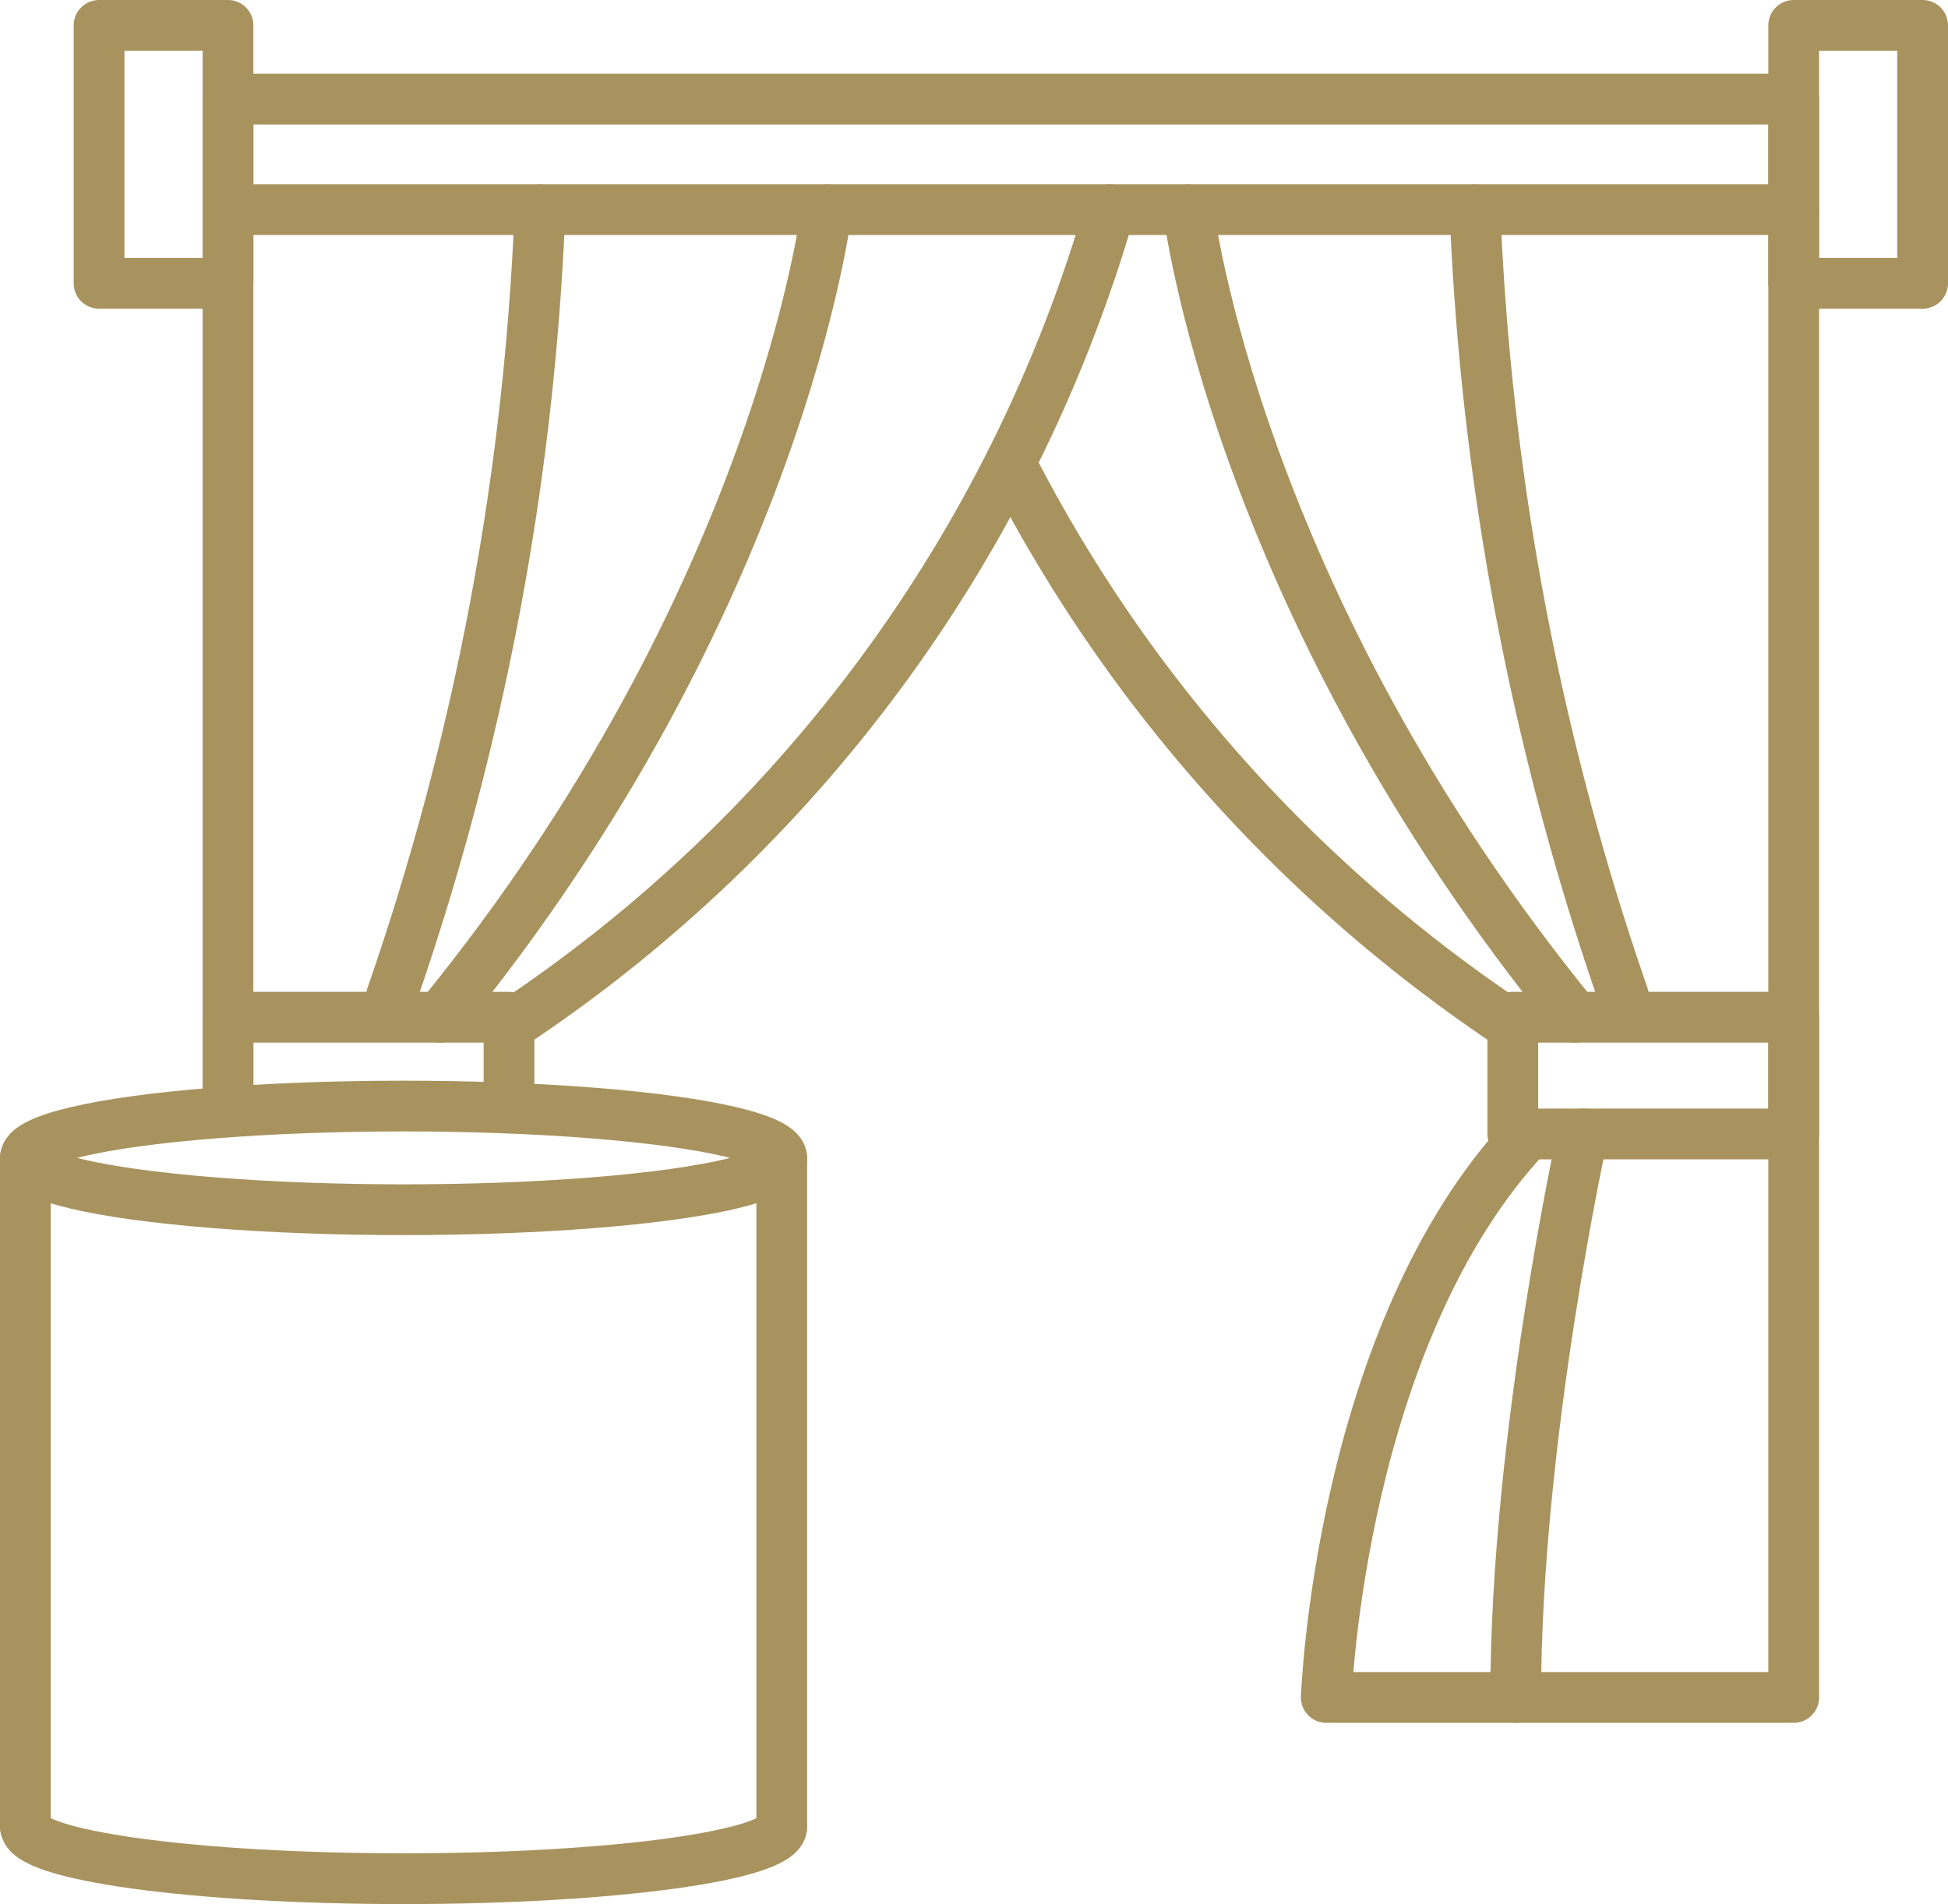
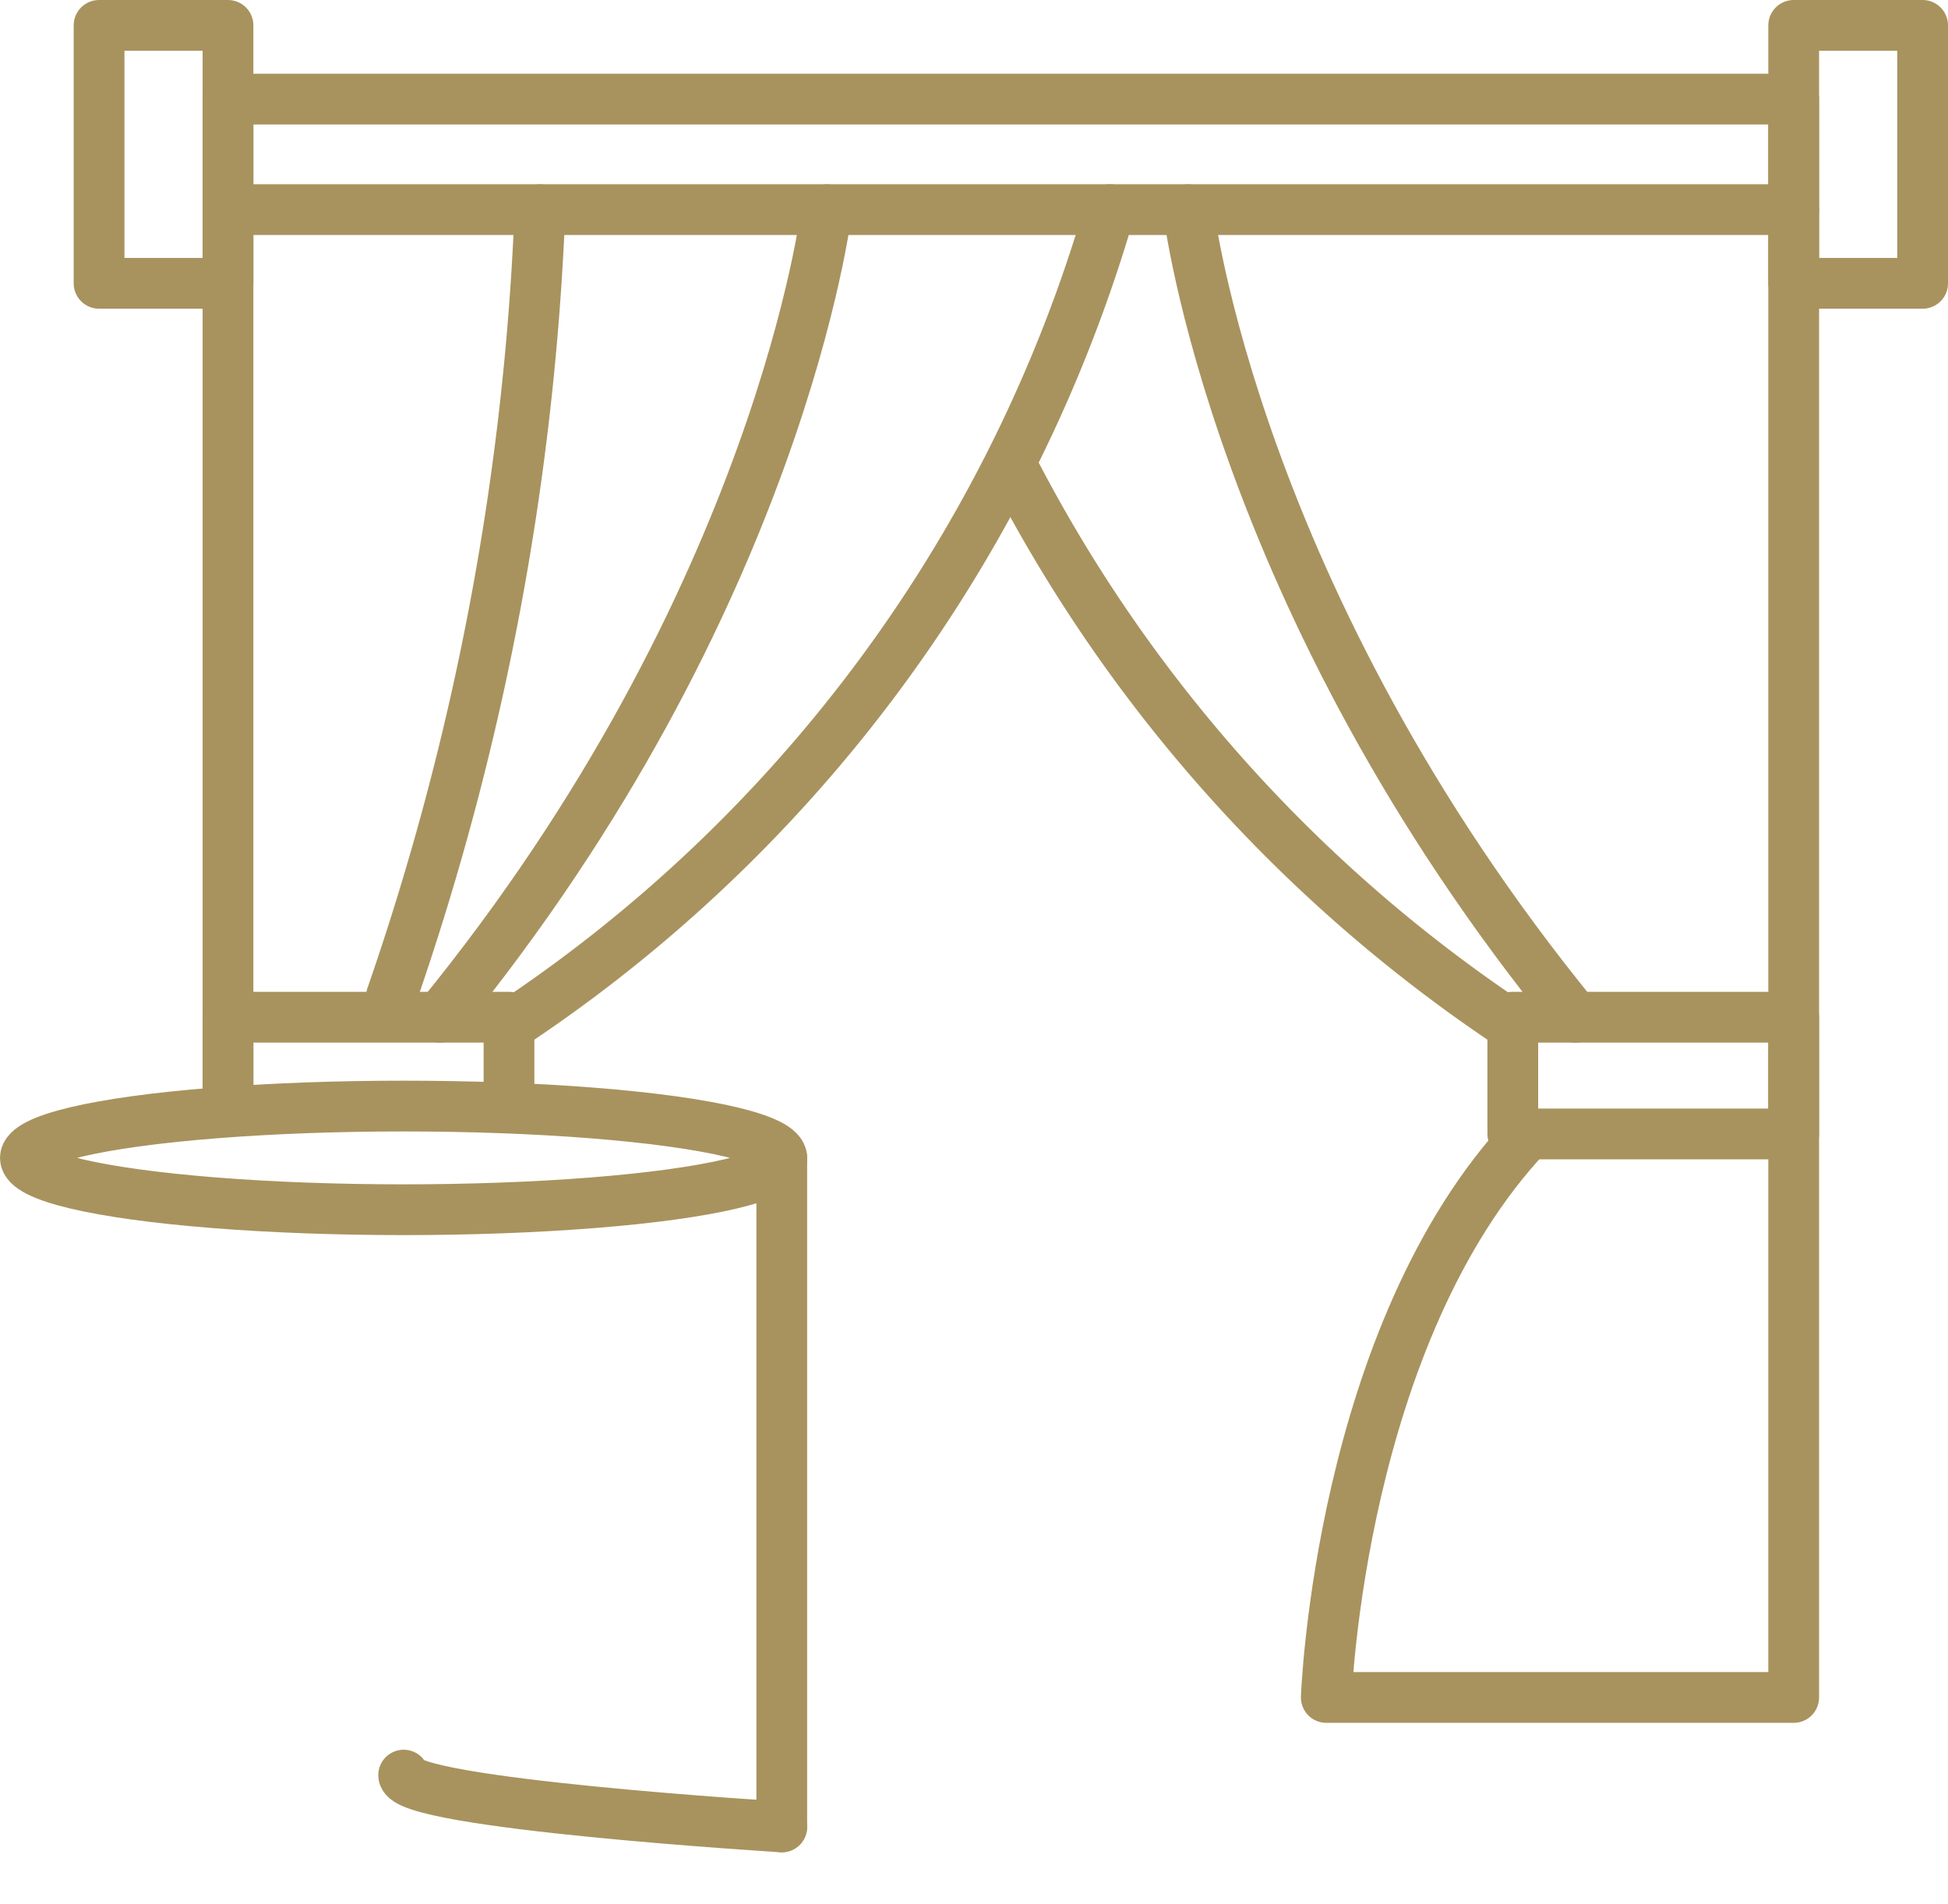
<svg xmlns="http://www.w3.org/2000/svg" width="76.768" height="75.021" viewBox="0 0 76.768 75.021">
  <g id="Group_33" data-name="Group 33" transform="translate(-1158.941 -1188.637)">
    <rect id="Rectangle_58" data-name="Rectangle 58" width="61.702" height="4.355" transform="translate(1167.926 1192.541)" fill="none" stroke="#a8935e" stroke-linecap="round" stroke-linejoin="round" stroke-width="2" />
    <rect id="Rectangle_59" data-name="Rectangle 59" width="5.081" height="10.163" transform="translate(1162.845 1189.637)" fill="none" stroke="#a8935e" stroke-linecap="round" stroke-linejoin="round" stroke-width="2" />
    <rect id="Rectangle_60" data-name="Rectangle 60" width="5.081" height="10.163" transform="translate(1229.628 1189.637)" fill="none" stroke="#a8935e" stroke-linecap="round" stroke-linejoin="round" stroke-width="2" />
    <path id="Path_27" data-name="Path 27" d="M1178.92,1229.118a57.868,57.868,0,0,0,23.759-32.222" fill="none" stroke="#a8935e" stroke-linecap="round" stroke-linejoin="round" stroke-width="2" />
    <line id="Line_7" data-name="Line 7" y2="35.32" transform="translate(1167.926 1196.896)" fill="none" stroke="#a8935e" stroke-linecap="round" stroke-linejoin="round" stroke-width="2" />
    <path id="Path_28" data-name="Path 28" d="M1167.926,1232.216v-3.5H1179v3.5" fill="none" stroke="#a8935e" stroke-linecap="round" stroke-linejoin="round" stroke-width="2" />
    <path id="Path_29" data-name="Path 29" d="M1218.634,1229.118a58.764,58.764,0,0,1-19.857-22.2" fill="none" stroke="#a8935e" stroke-linecap="round" stroke-linejoin="round" stroke-width="2" />
    <path id="Path_30" data-name="Path 30" d="M1229.628,1196.9v58.617h-18.42s.517-14.333,7.952-22.2" fill="none" stroke="#a8935e" stroke-linecap="round" stroke-linejoin="round" stroke-width="2" />
    <rect id="Rectangle_61" data-name="Rectangle 61" width="11.07" height="4.6" transform="translate(1229.628 1233.314) rotate(-180)" fill="none" stroke="#a8935e" stroke-linecap="round" stroke-linejoin="round" stroke-width="2" />
    <path id="Path_31" data-name="Path 31" d="M1191.518,1196.9s-1.815,15.362-15.244,31.817" fill="none" stroke="#a8935e" stroke-linecap="round" stroke-linejoin="round" stroke-width="2" />
    <path id="Path_32" data-name="Path 32" d="M1180.221,1196.9a107.437,107.437,0,0,1-5.852,30.987" fill="none" stroke="#a8935e" stroke-linecap="round" stroke-linejoin="round" stroke-width="2" />
    <path id="Path_33" data-name="Path 33" d="M1205.771,1196.9s1.815,15.362,15.244,31.817" fill="none" stroke="#a8935e" stroke-linecap="round" stroke-linejoin="round" stroke-width="2" />
-     <path id="Path_34" data-name="Path 34" d="M1217.068,1196.9a107.456,107.456,0,0,0,5.853,30.987" fill="none" stroke="#a8935e" stroke-linecap="round" stroke-linejoin="round" stroke-width="2" />
-     <path id="Path_35" data-name="Path 35" d="M1221.318,1233.314s-2.646,11.991-2.646,22.2" fill="none" stroke="#a8935e" stroke-linecap="round" stroke-linejoin="round" stroke-width="2" />
    <line id="Line_8" data-name="Line 8" y2="26.359" transform="translate(1189.749 1234.257)" fill="none" stroke="#a8935e" stroke-linecap="round" stroke-linejoin="round" stroke-width="2" />
-     <line id="Line_9" data-name="Line 9" y1="26.359" transform="translate(1159.941 1234.257)" fill="none" stroke="#a8935e" stroke-linecap="round" stroke-linejoin="round" stroke-width="2" />
-     <path id="Path_36" data-name="Path 36" d="M1189.749,1260.617c0,1.127-6.673,2.041-14.9,2.041s-14.9-.914-14.9-2.041" fill="none" stroke="#a8935e" stroke-linecap="round" stroke-linejoin="round" stroke-width="2" />
+     <path id="Path_36" data-name="Path 36" d="M1189.749,1260.617s-14.9-.914-14.9-2.041" fill="none" stroke="#a8935e" stroke-linecap="round" stroke-linejoin="round" stroke-width="2" />
    <ellipse id="Ellipse_11" data-name="Ellipse 11" cx="14.904" cy="2.042" rx="14.904" ry="2.042" transform="translate(1159.941 1232.216)" fill="none" stroke="#a8935e" stroke-linecap="round" stroke-linejoin="round" stroke-width="2" />
  </g>
</svg>